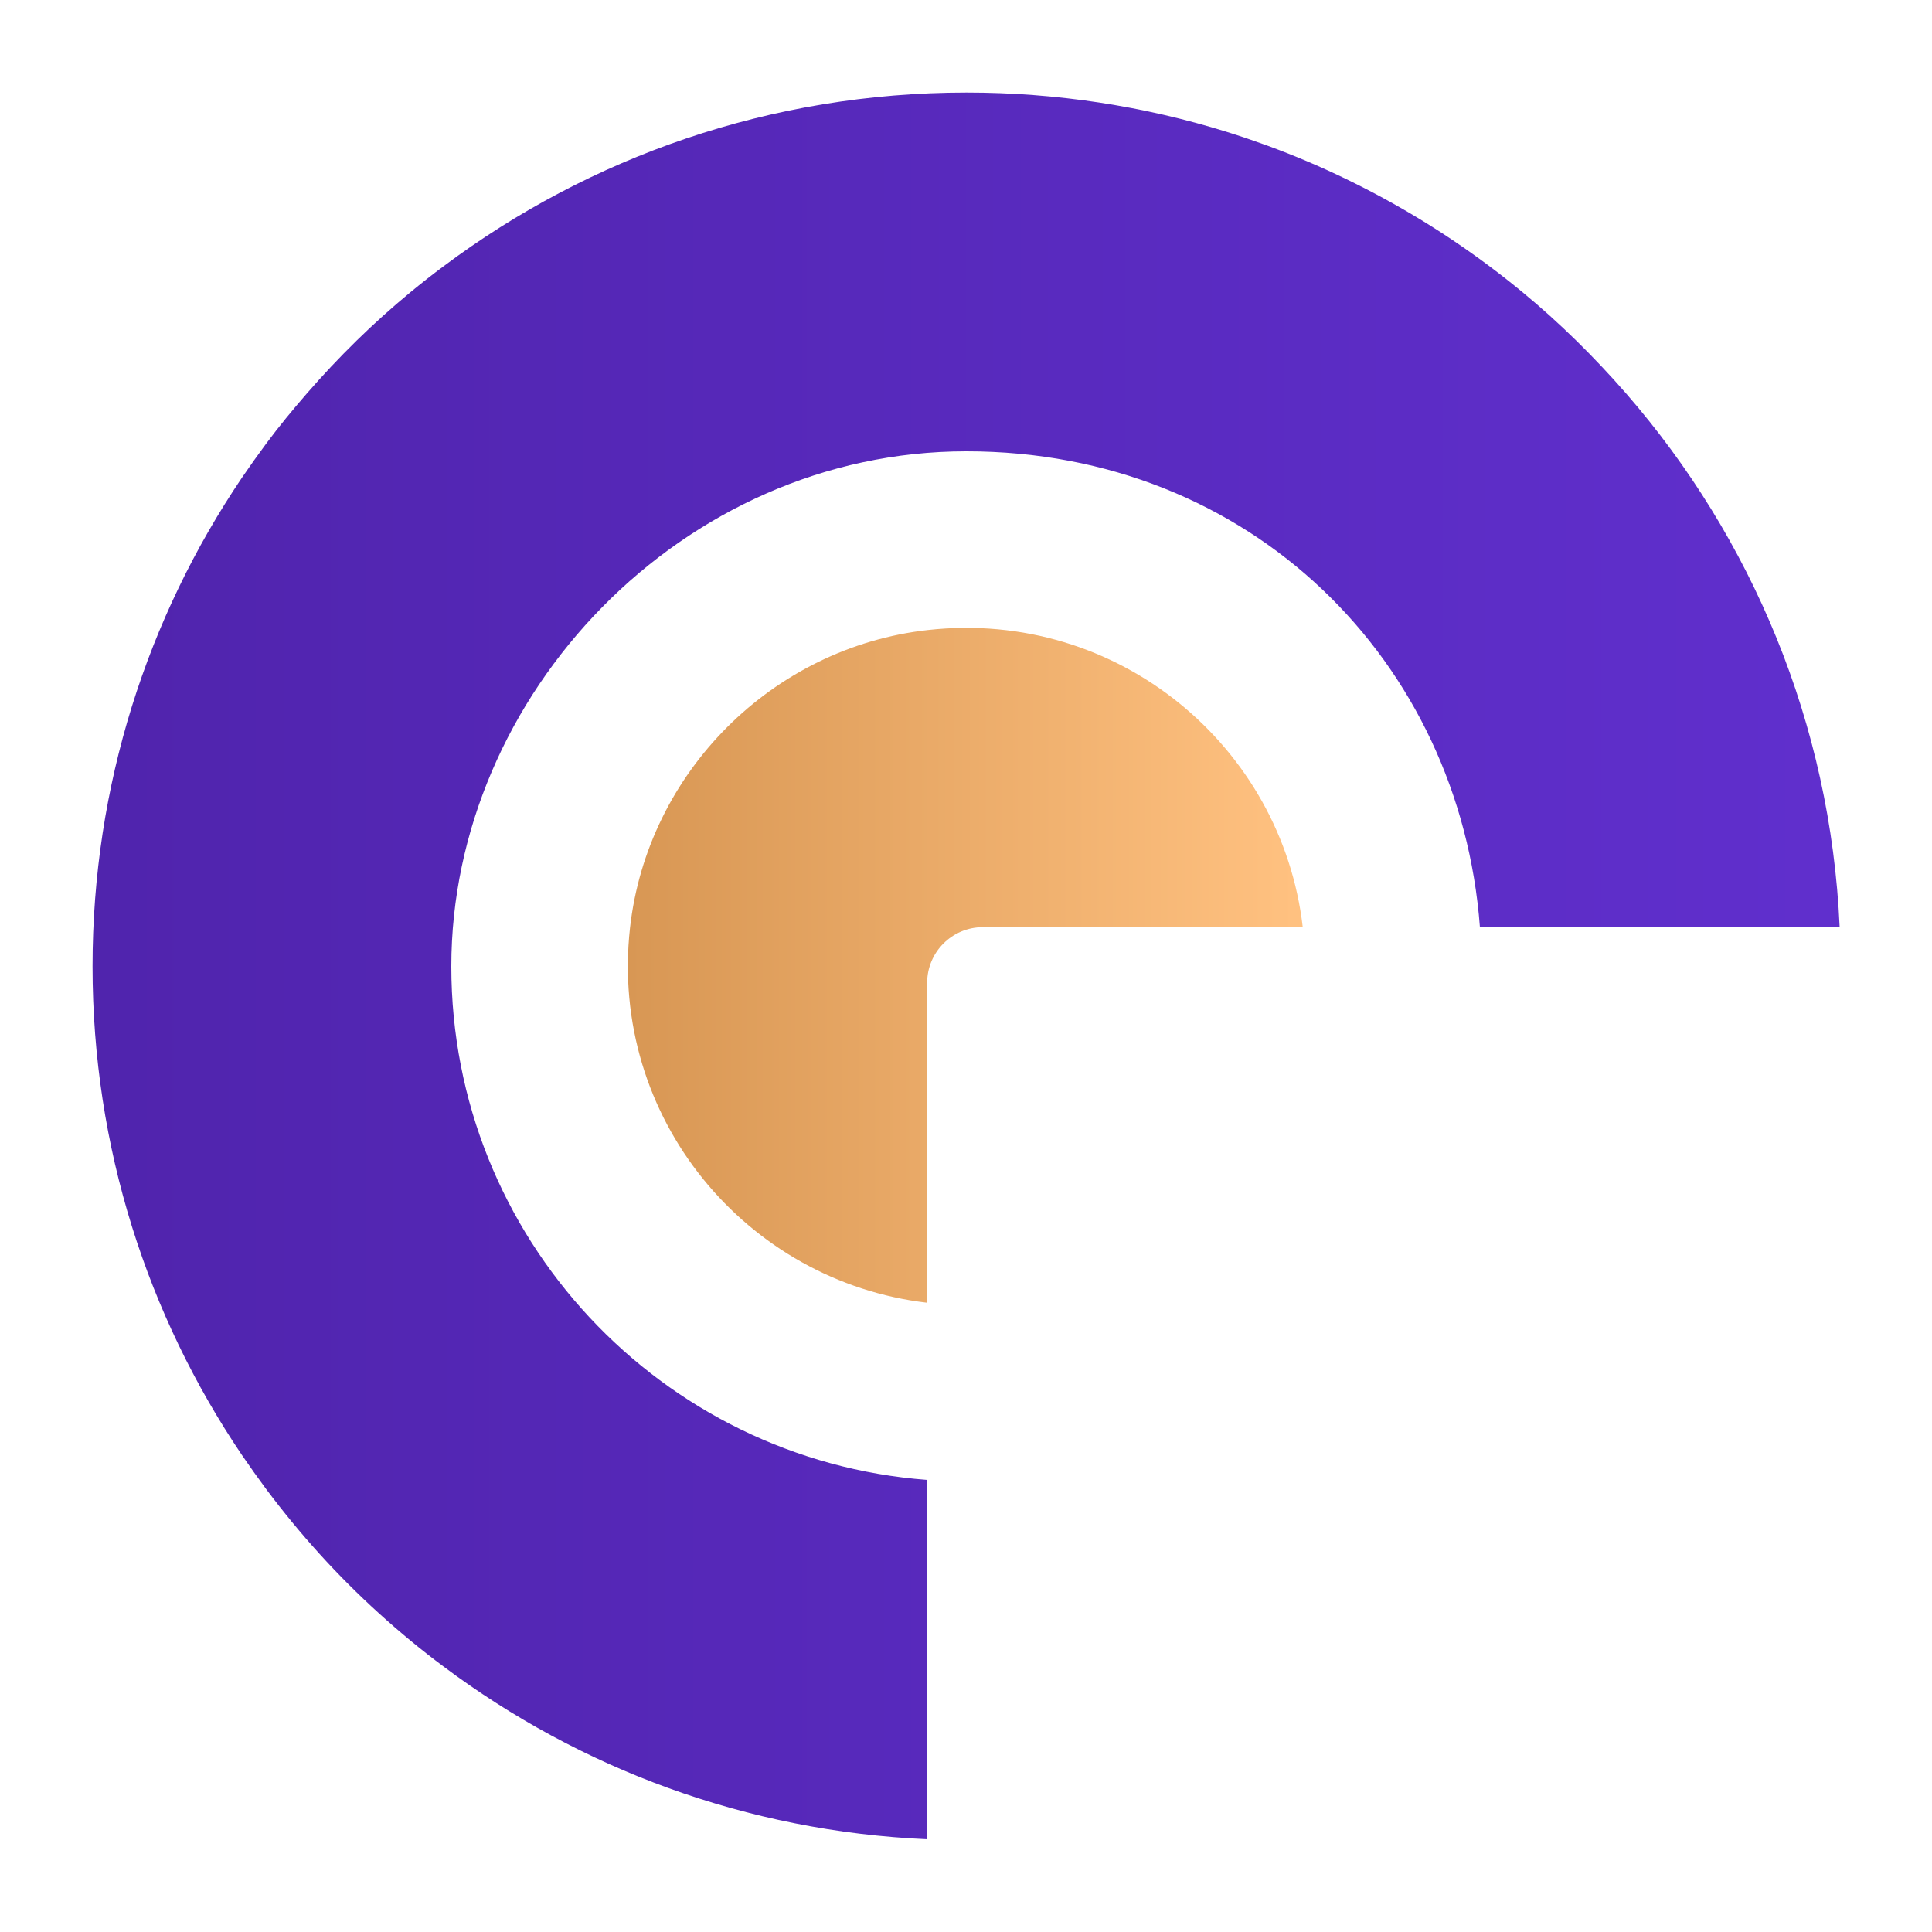
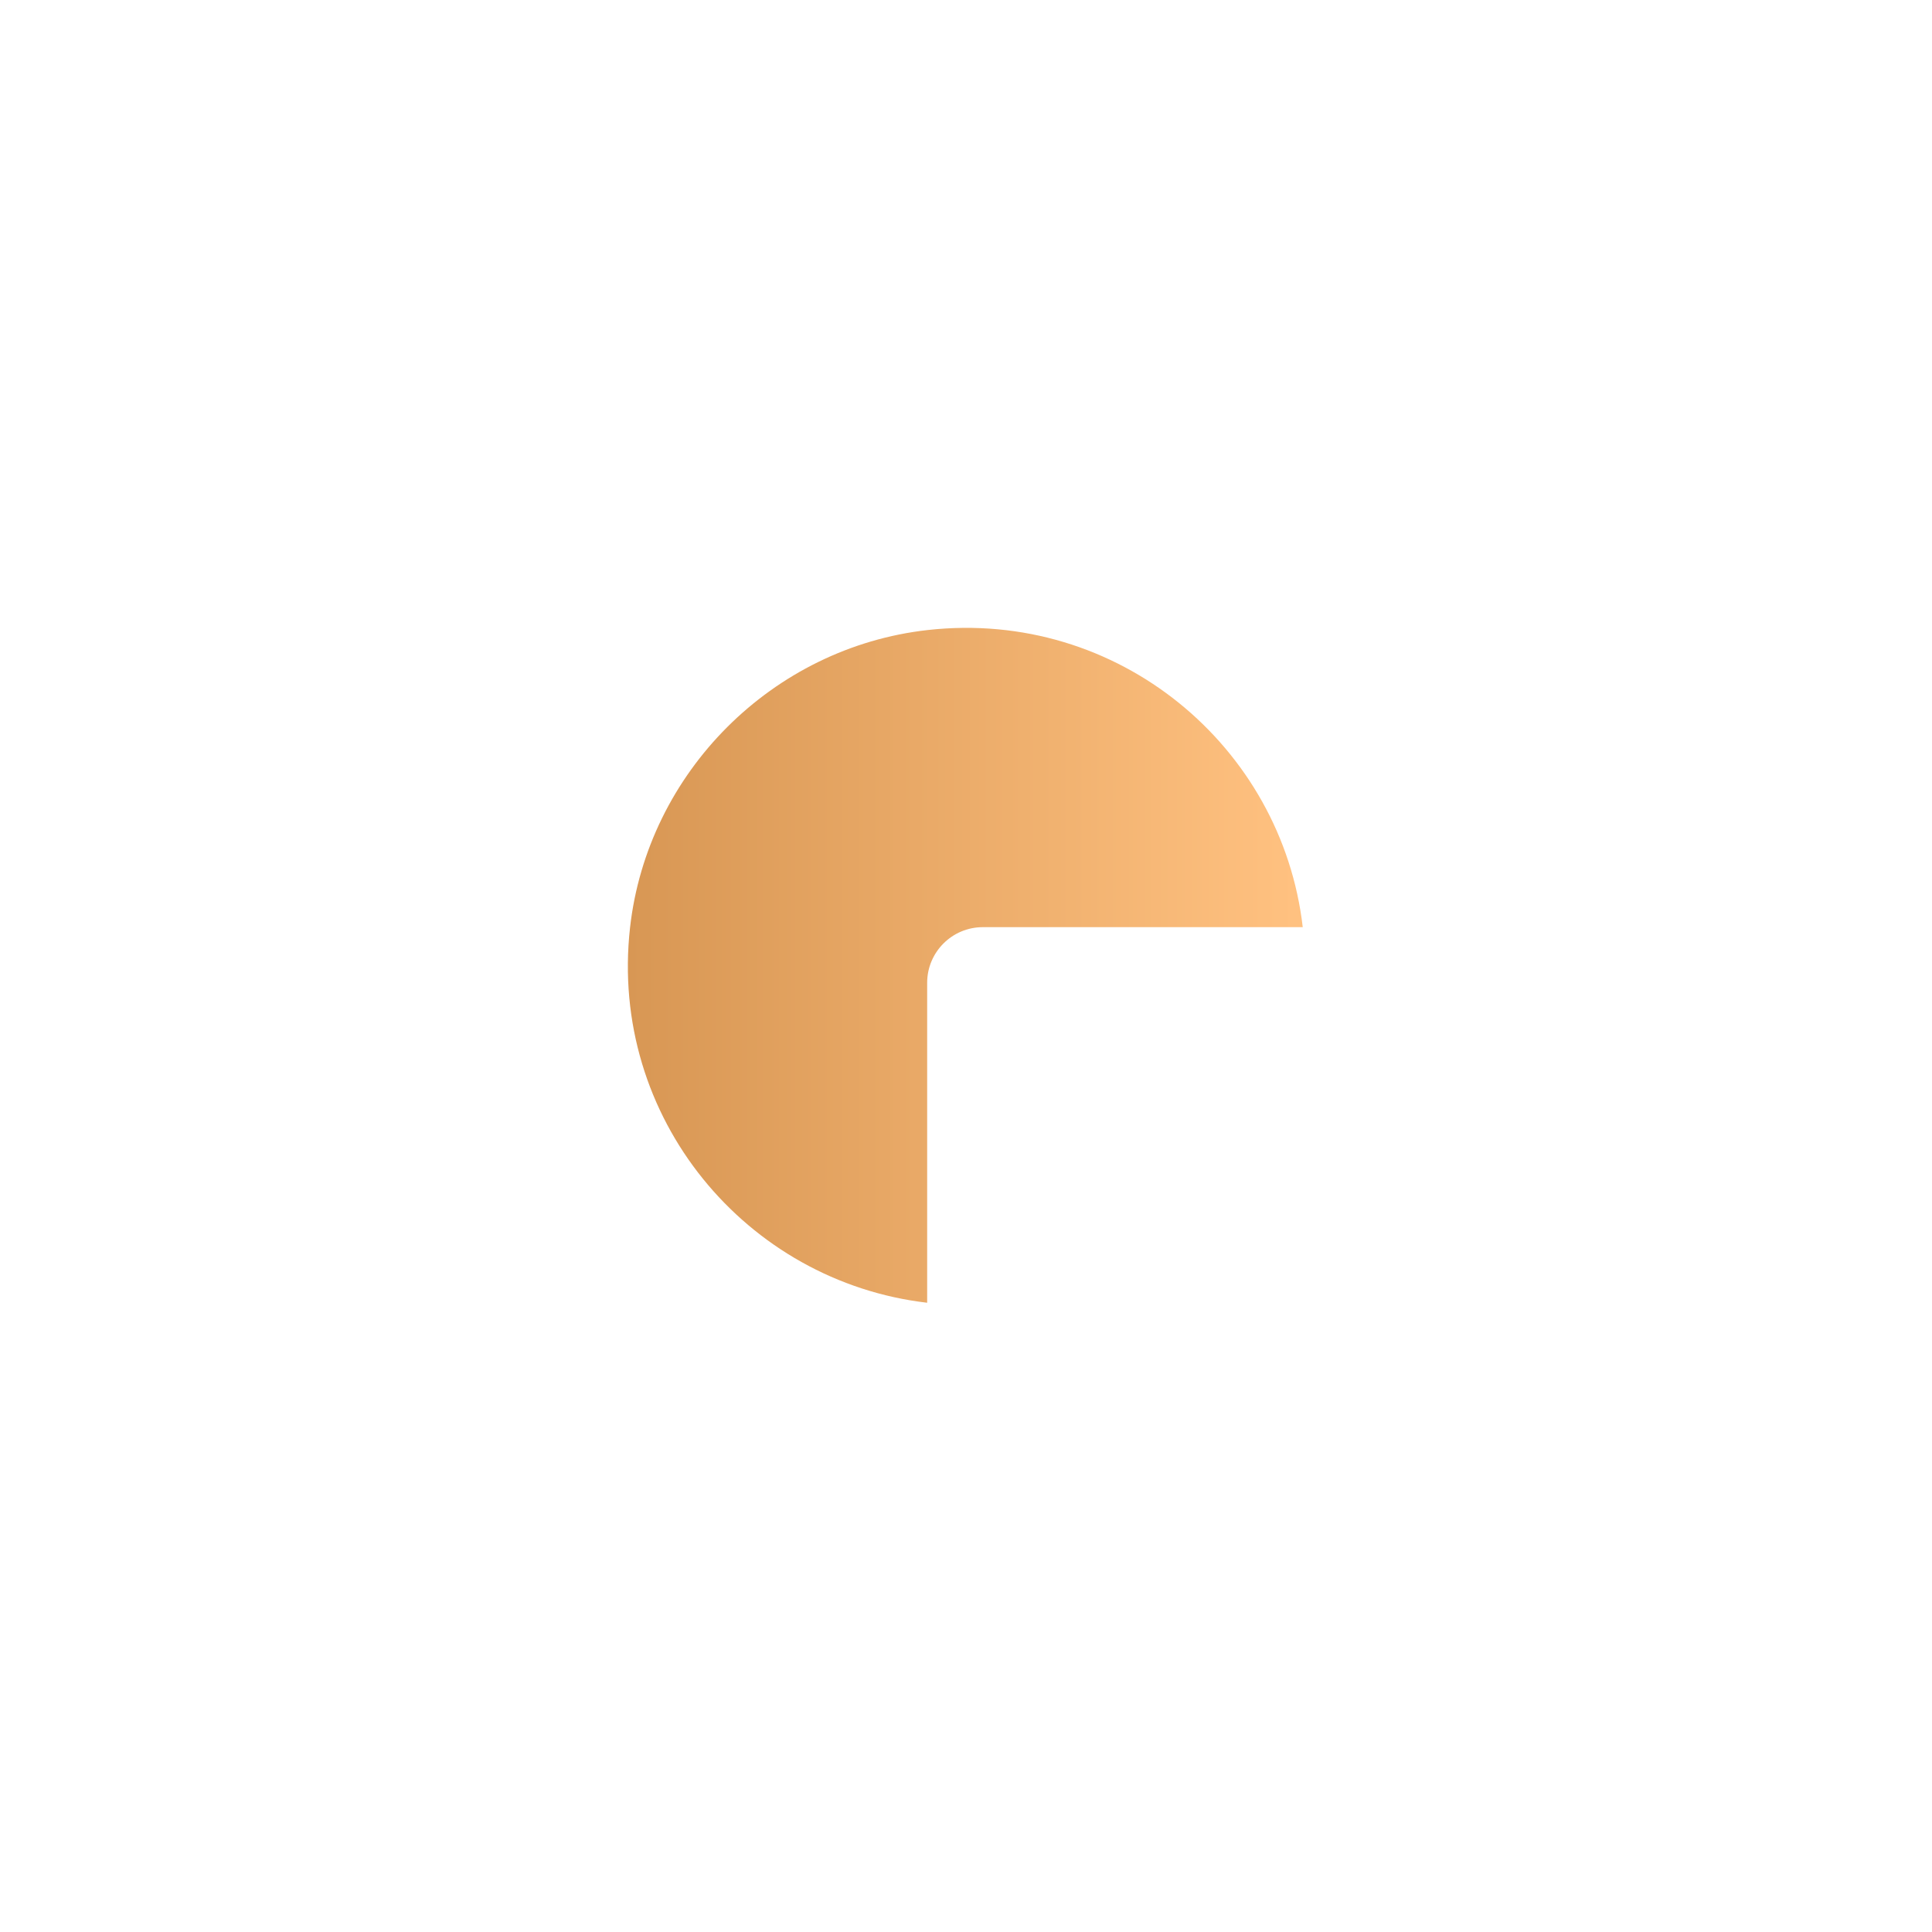
<svg xmlns="http://www.w3.org/2000/svg" id="Layer_1" data-name="Layer 1" viewBox="0 0 100 100">
  <defs>
    <style>
      .cls-1 {
        fill: url(#linear-gradient);
      }

      .cls-1, .cls-2 {
        stroke-width: 0px;
      }

      .cls-2 {
        fill: url(#linear-gradient-2);
      }
    </style>
    <linearGradient id="linear-gradient" x1="4.78" y1="50" x2="95.22" y2="50" gradientUnits="userSpaceOnUse">
      <stop offset="0" stop-color="#5024ad" />
      <stop offset="1" stop-color="#602fcd" />
    </linearGradient>
    <linearGradient id="linear-gradient-2" x1="32.5" y1="49.96" x2="67.43" y2="49.96" gradientUnits="userSpaceOnUse">
      <stop offset="0" stop-color="#d89754" />
      <stop offset=".99" stop-color="#ffc180" />
    </linearGradient>
  </defs>
-   <path class="cls-1" d="M47.99,76.6c-13.77-1.04-24.63-12.54-24.63-26.58s11.94-26.66,26.66-26.66,25.54,10.85,26.58,24.63h18.62c-.47-10.55-4.56-20.16-11.05-27.62-1.65-1.89-3.44-3.66-5.37-5.25-2.23-1.84-4.65-3.48-7.21-4.87-.64-.35-1.29-.68-1.95-1-1.32-.64-2.67-1.21-4.06-1.72-.69-.25-1.39-.49-2.1-.71-4.25-1.32-8.77-2.03-13.45-2.03h0c-10.15,0-19.52,3.34-27.07,8.99-.58.43-1.15.88-1.71,1.34-1.94,1.6-3.73,3.36-5.37,5.25-.73.84-1.44,1.7-2.1,2.59-.43.58-.85,1.17-1.26,1.77-4.88,7.22-7.73,15.92-7.73,25.29s2.85,18.07,7.73,25.29c.41.6.83,1.19,1.26,1.77.87,1.16,1.79,2.28,2.76,3.35.97,1.07,2,2.1,3.07,3.07,1.07.97,2.19,1.9,3.35,2.76,7.04,5.27,15.67,8.53,25.04,8.94v-18.62Z" />
  <path class="cls-2" d="M47.99,50.87c0-1.59,1.29-2.88,2.88-2.88h16.56c-1.08-9.35-9.55-16.48-19.41-15.38-8.04.9-14.51,7.37-15.41,15.41-1.1,9.85,6.03,18.32,15.38,19.41v-16.56Z" />
</svg>